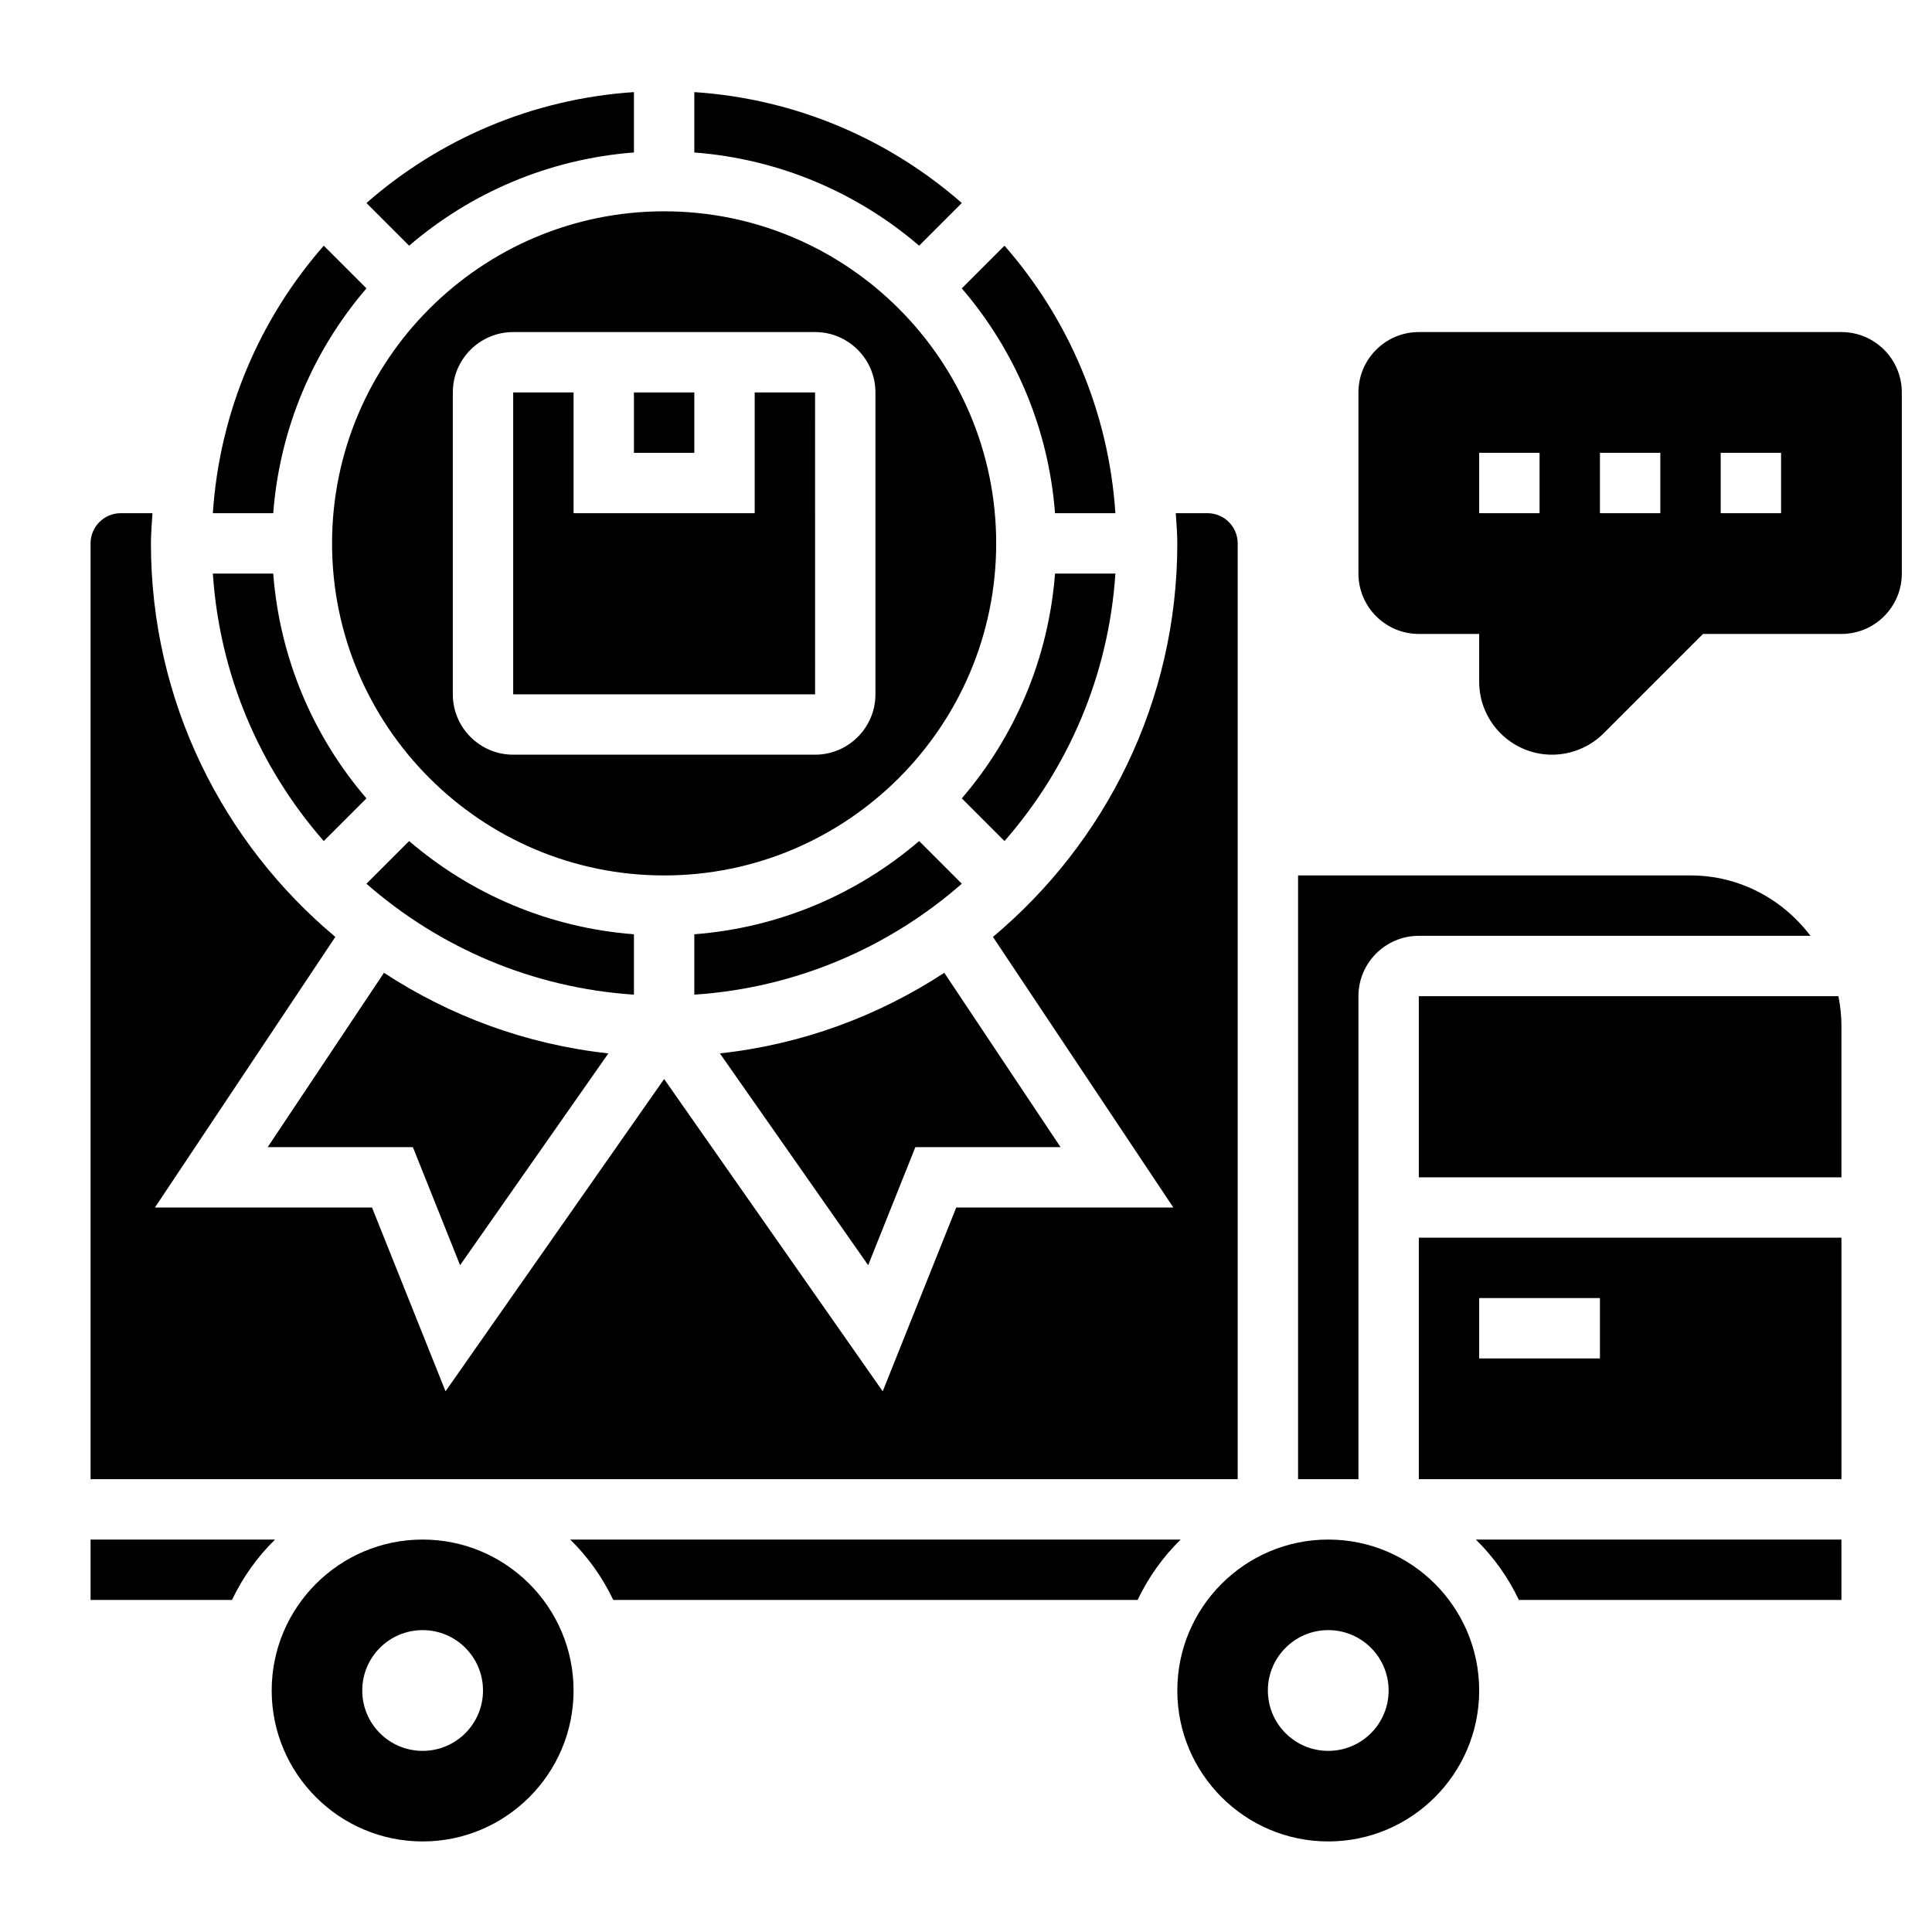
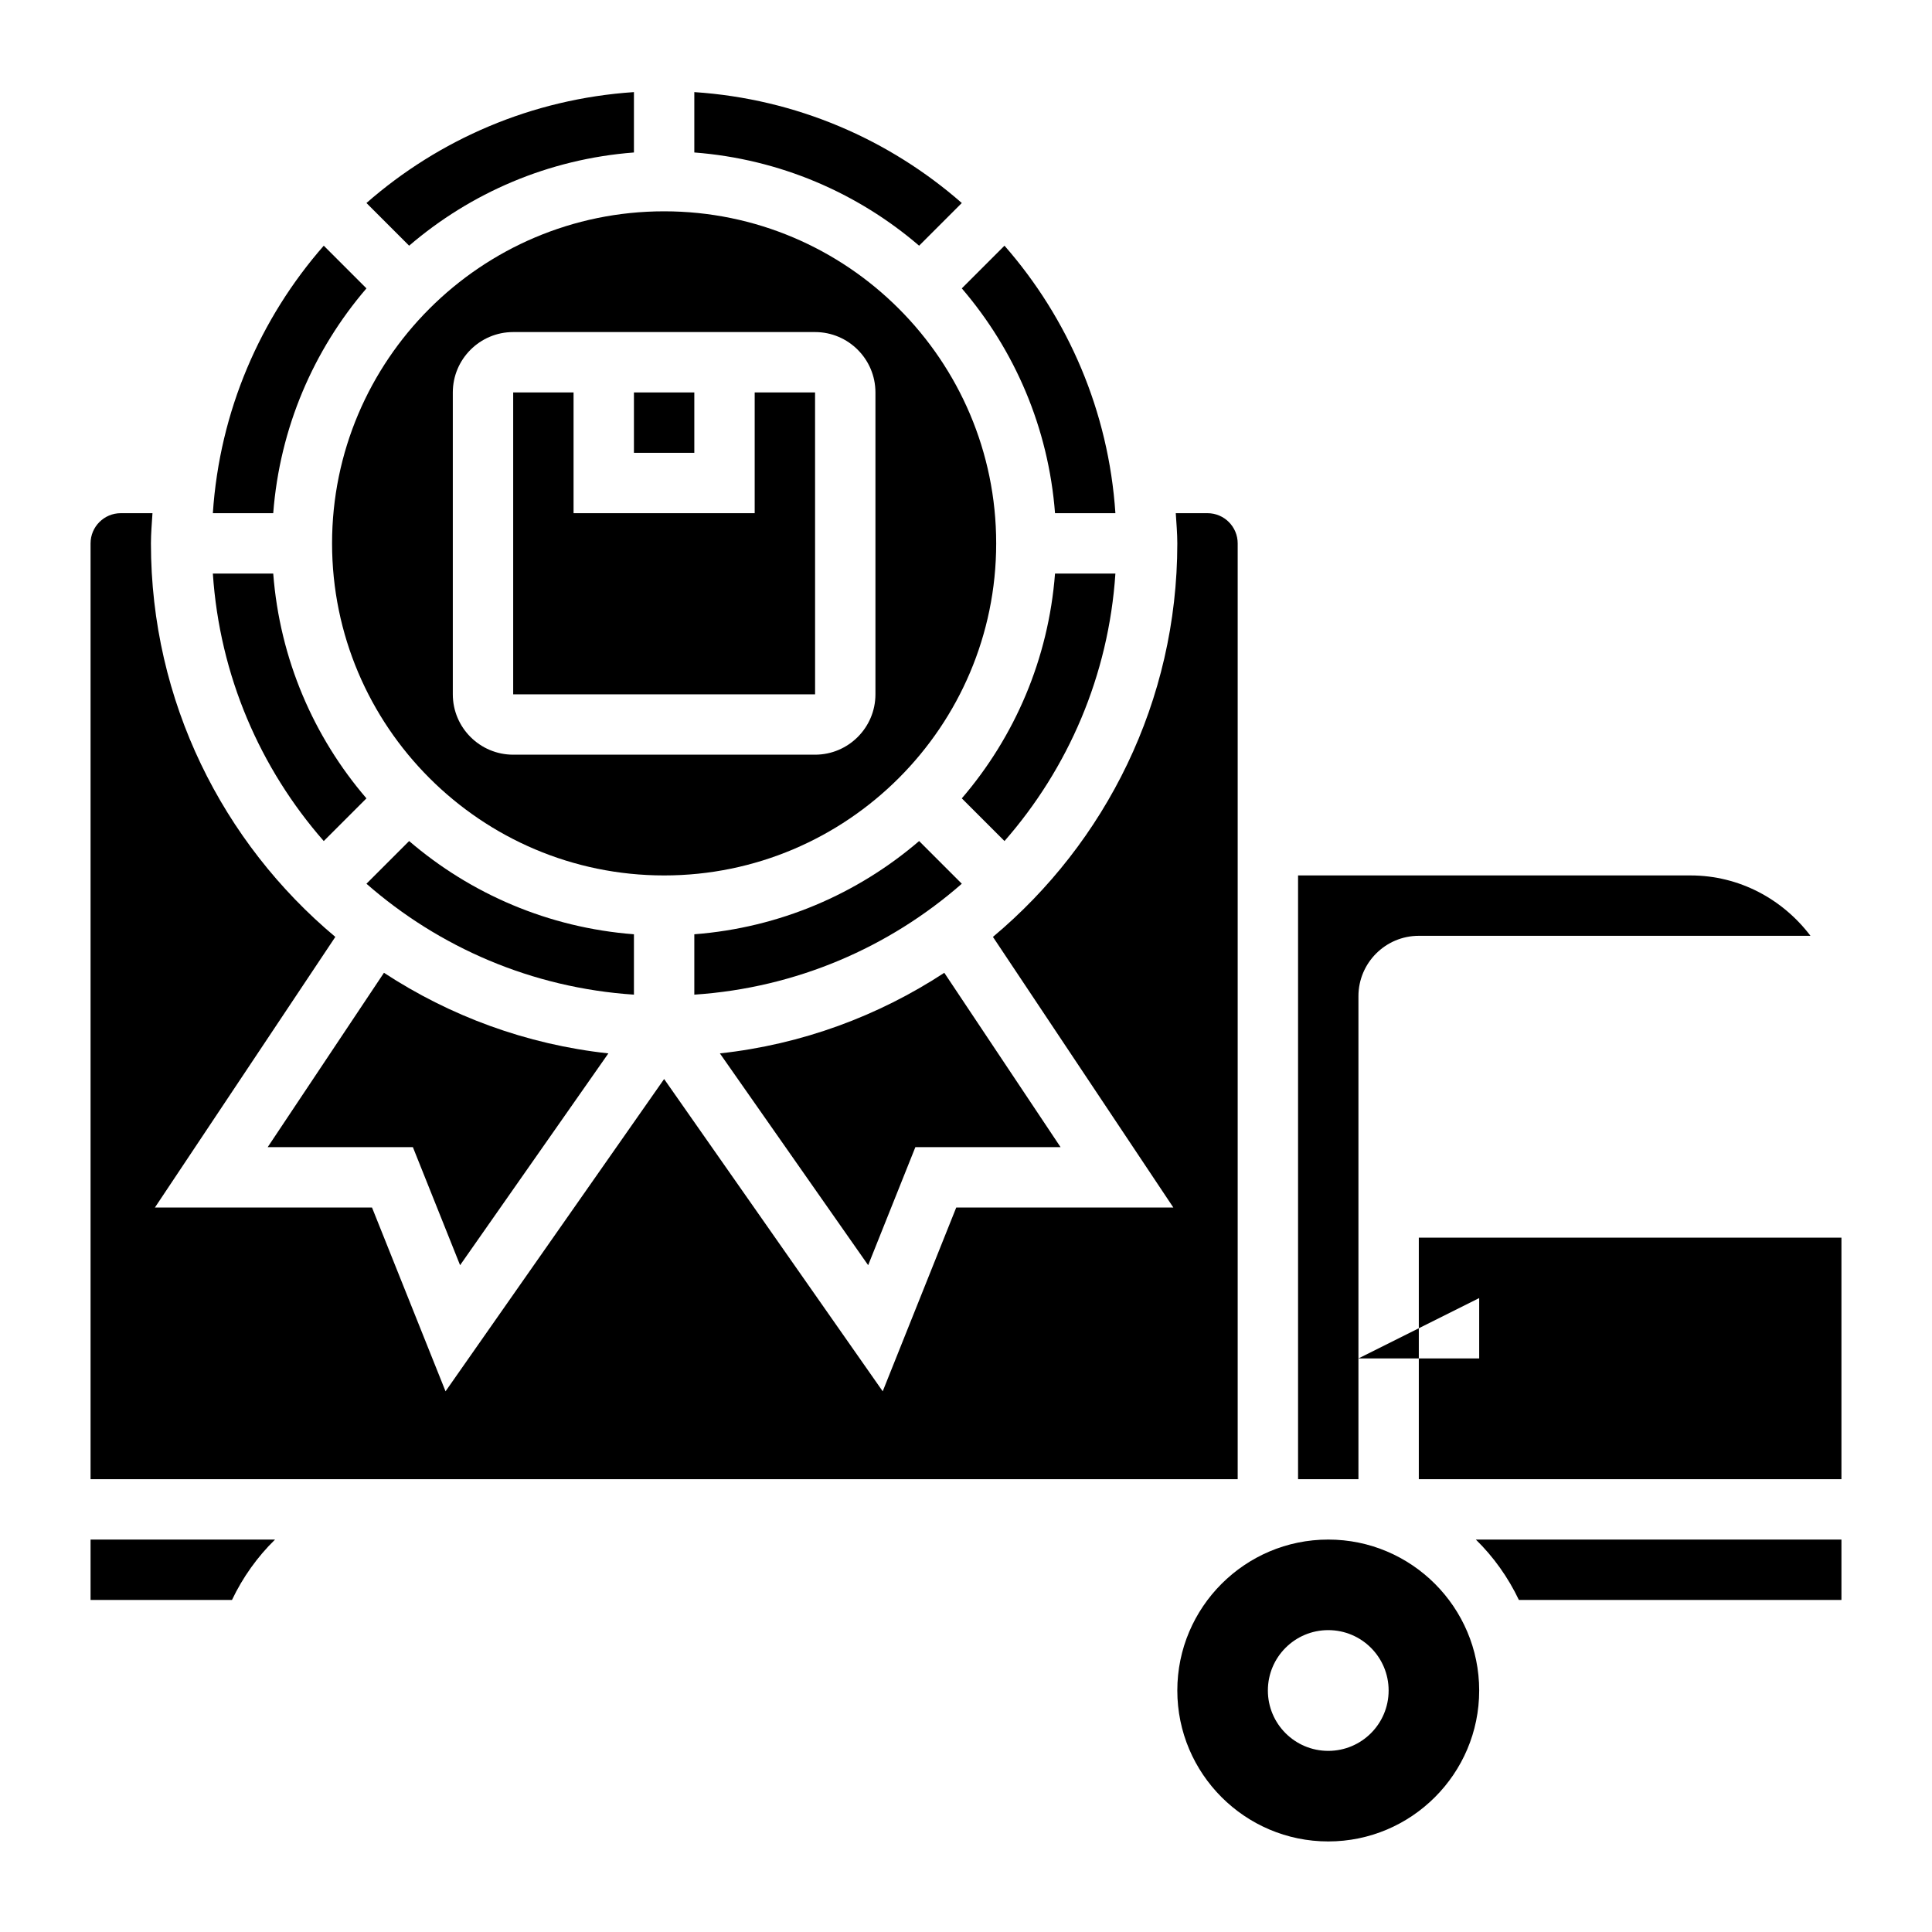
<svg xmlns="http://www.w3.org/2000/svg" id="_x33_0" enable-background="new 0 0 64 64" height="512" viewBox="0 0 64 64" width="512">
  <g>
    <path d="m12.139 9.553-1.414-1.414c-2.105 2.404-3.45 5.478-3.674 8.861h2c.217-2.833 1.34-5.411 3.088-7.447z" />
-     <path d="m14 51c-2.757 0-5 2.243-5 5s2.243 5 5 5 5-2.243 5-5-2.243-5-5-5zm0 7c-1.105 0-2-.895-2-2s.895-2 2-2 2 .895 2 2-.895 2-2 2z" />
    <path d="m41 18c0-.551-.448-1-1-1h-1.051c.02.333.051.662.051 1 0 5.232-2.379 9.915-6.108 13.036l5.976 8.964h-7.191l-2.436 6.089-7.241-10.345-7.241 10.345-2.436-6.089h-7.191l5.976-8.964c-3.729-3.121-6.108-7.804-6.108-13.036 0-.338.031-.667.051-1h-1.051c-.552 0-1 .449-1 1v31h38z" />
    <path d="m21 13h2v2h-2z" />
    <path d="m3 51v2h4.685c.357-.749.839-1.426 1.426-2z" />
    <path d="m12.139 26.447c-1.748-2.036-2.871-4.614-3.088-7.447h-2c.225 3.383 1.569 6.457 3.674 8.861z" />
    <path d="m21 30.949c-2.833-.217-5.411-1.341-7.447-3.088l-1.414 1.414c2.404 2.105 5.478 3.45 8.861 3.674z" />
    <path d="m11 18c0 6.065 4.935 11 11 11s11-4.935 11-11-4.935-11-11-11-11 4.935-11 11zm4-5c0-1.103.897-2 2-2h10c1.103 0 2 .897 2 2v10c0 1.103-.897 2-2 2h-10c-1.103 0-2-.897-2-2z" />
    <path d="m21 5.051v-2c-3.383.225-6.457 1.569-8.861 3.674l1.414 1.414c2.036-1.747 4.614-2.871 7.447-3.088z" />
    <path d="m13.677 38 1.564 3.911 4.912-7.016c-2.722-.296-5.25-1.24-7.434-2.67l-3.851 5.775z" />
    <path d="m27 13h-2v4h-6v-4h-2v10h10.001z" />
    <path d="m30.323 38h4.809l-3.851-5.775c-2.184 1.43-4.712 2.374-7.434 2.67l4.912 7.016z" />
    <path d="m30.447 27.861c-2.036 1.747-4.615 2.871-7.447 3.088v2c3.383-.225 6.457-1.569 8.861-3.674z" />
    <path d="m45 33c0-1.103.897-2 2-2h12.974c-.914-1.207-2.348-2-3.974-2h-13v20h2z" />
    <path d="m36.949 17c-.225-3.383-1.569-6.457-3.674-8.861l-1.414 1.414c1.747 2.036 2.871 4.615 3.088 7.447z" />
-     <path d="m47 33v6h14v-5c0-.342-.035-.677-.101-1z" />
-     <path d="m47 49h14v-8h-14zm2-6h4v2h-4z" />
+     <path d="m47 49h14v-8h-14zm2-6v2h-4z" />
    <path d="m44 51c-2.757 0-5 2.243-5 5s2.243 5 5 5 5-2.243 5-5-2.243-5-5-5zm0 7c-1.105 0-2-.895-2-2s.895-2 2-2 2 .895 2 2-.895 2-2 2z" />
-     <path d="m18.889 51c.587.574 1.068 1.251 1.426 2h17.37c.357-.749.839-1.426 1.426-2z" />
    <path d="m31.861 6.725c-2.404-2.105-5.478-3.45-8.861-3.674v2c2.833.217 5.411 1.341 7.447 3.088z" />
    <path d="m31.861 26.447 1.414 1.414c2.105-2.404 3.45-5.478 3.674-8.861h-2c-.217 2.833-1.34 5.411-3.088 7.447z" />
    <path d="m50.315 53h10.685v-2h-12.111c.587.574 1.069 1.251 1.426 2z" />
-     <path d="m61 11h-14c-1.103 0-2 .897-2 2v6c0 1.103.897 2 2 2h2v1.586c0 1.331 1.083 2.414 2.414 2.414.637 0 1.259-.258 1.707-.707l3.293-3.293h4.586c1.103 0 2-.897 2-2v-6c0-1.103-.897-2-2-2zm-10 6h-2v-2h2zm4 0h-2v-2h2zm4 0h-2v-2h2z" />
  </g>
</svg>